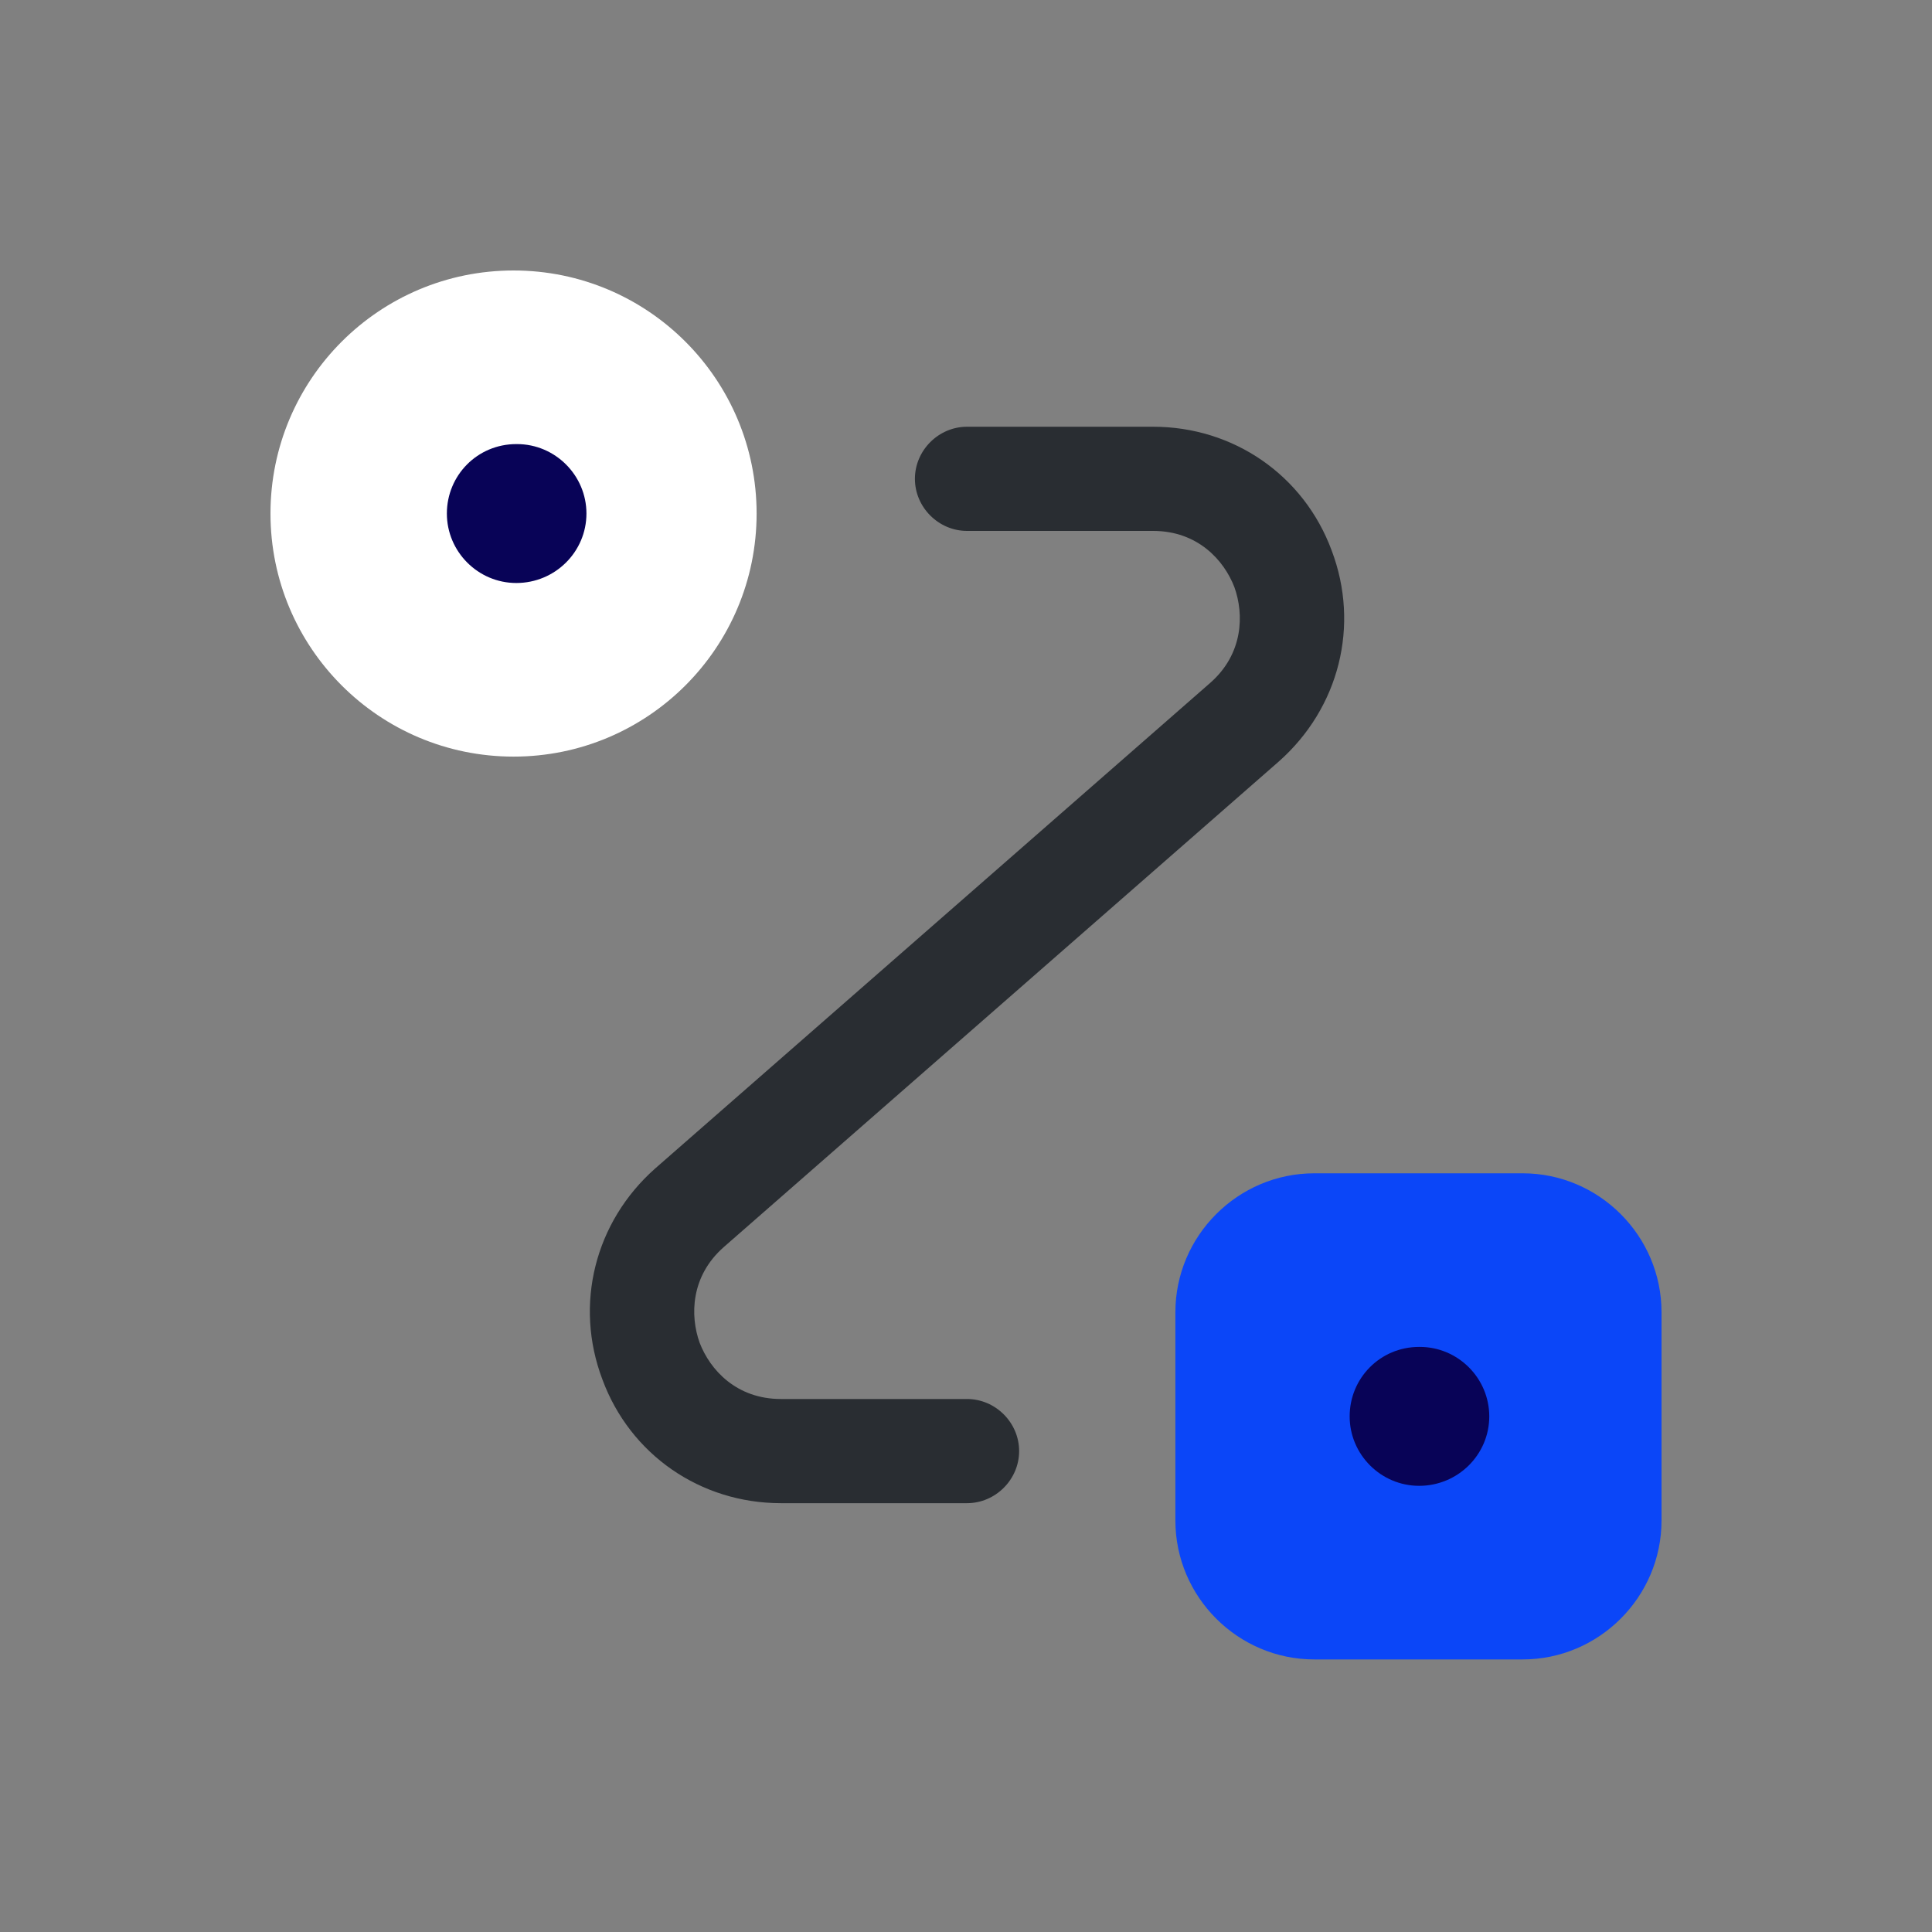
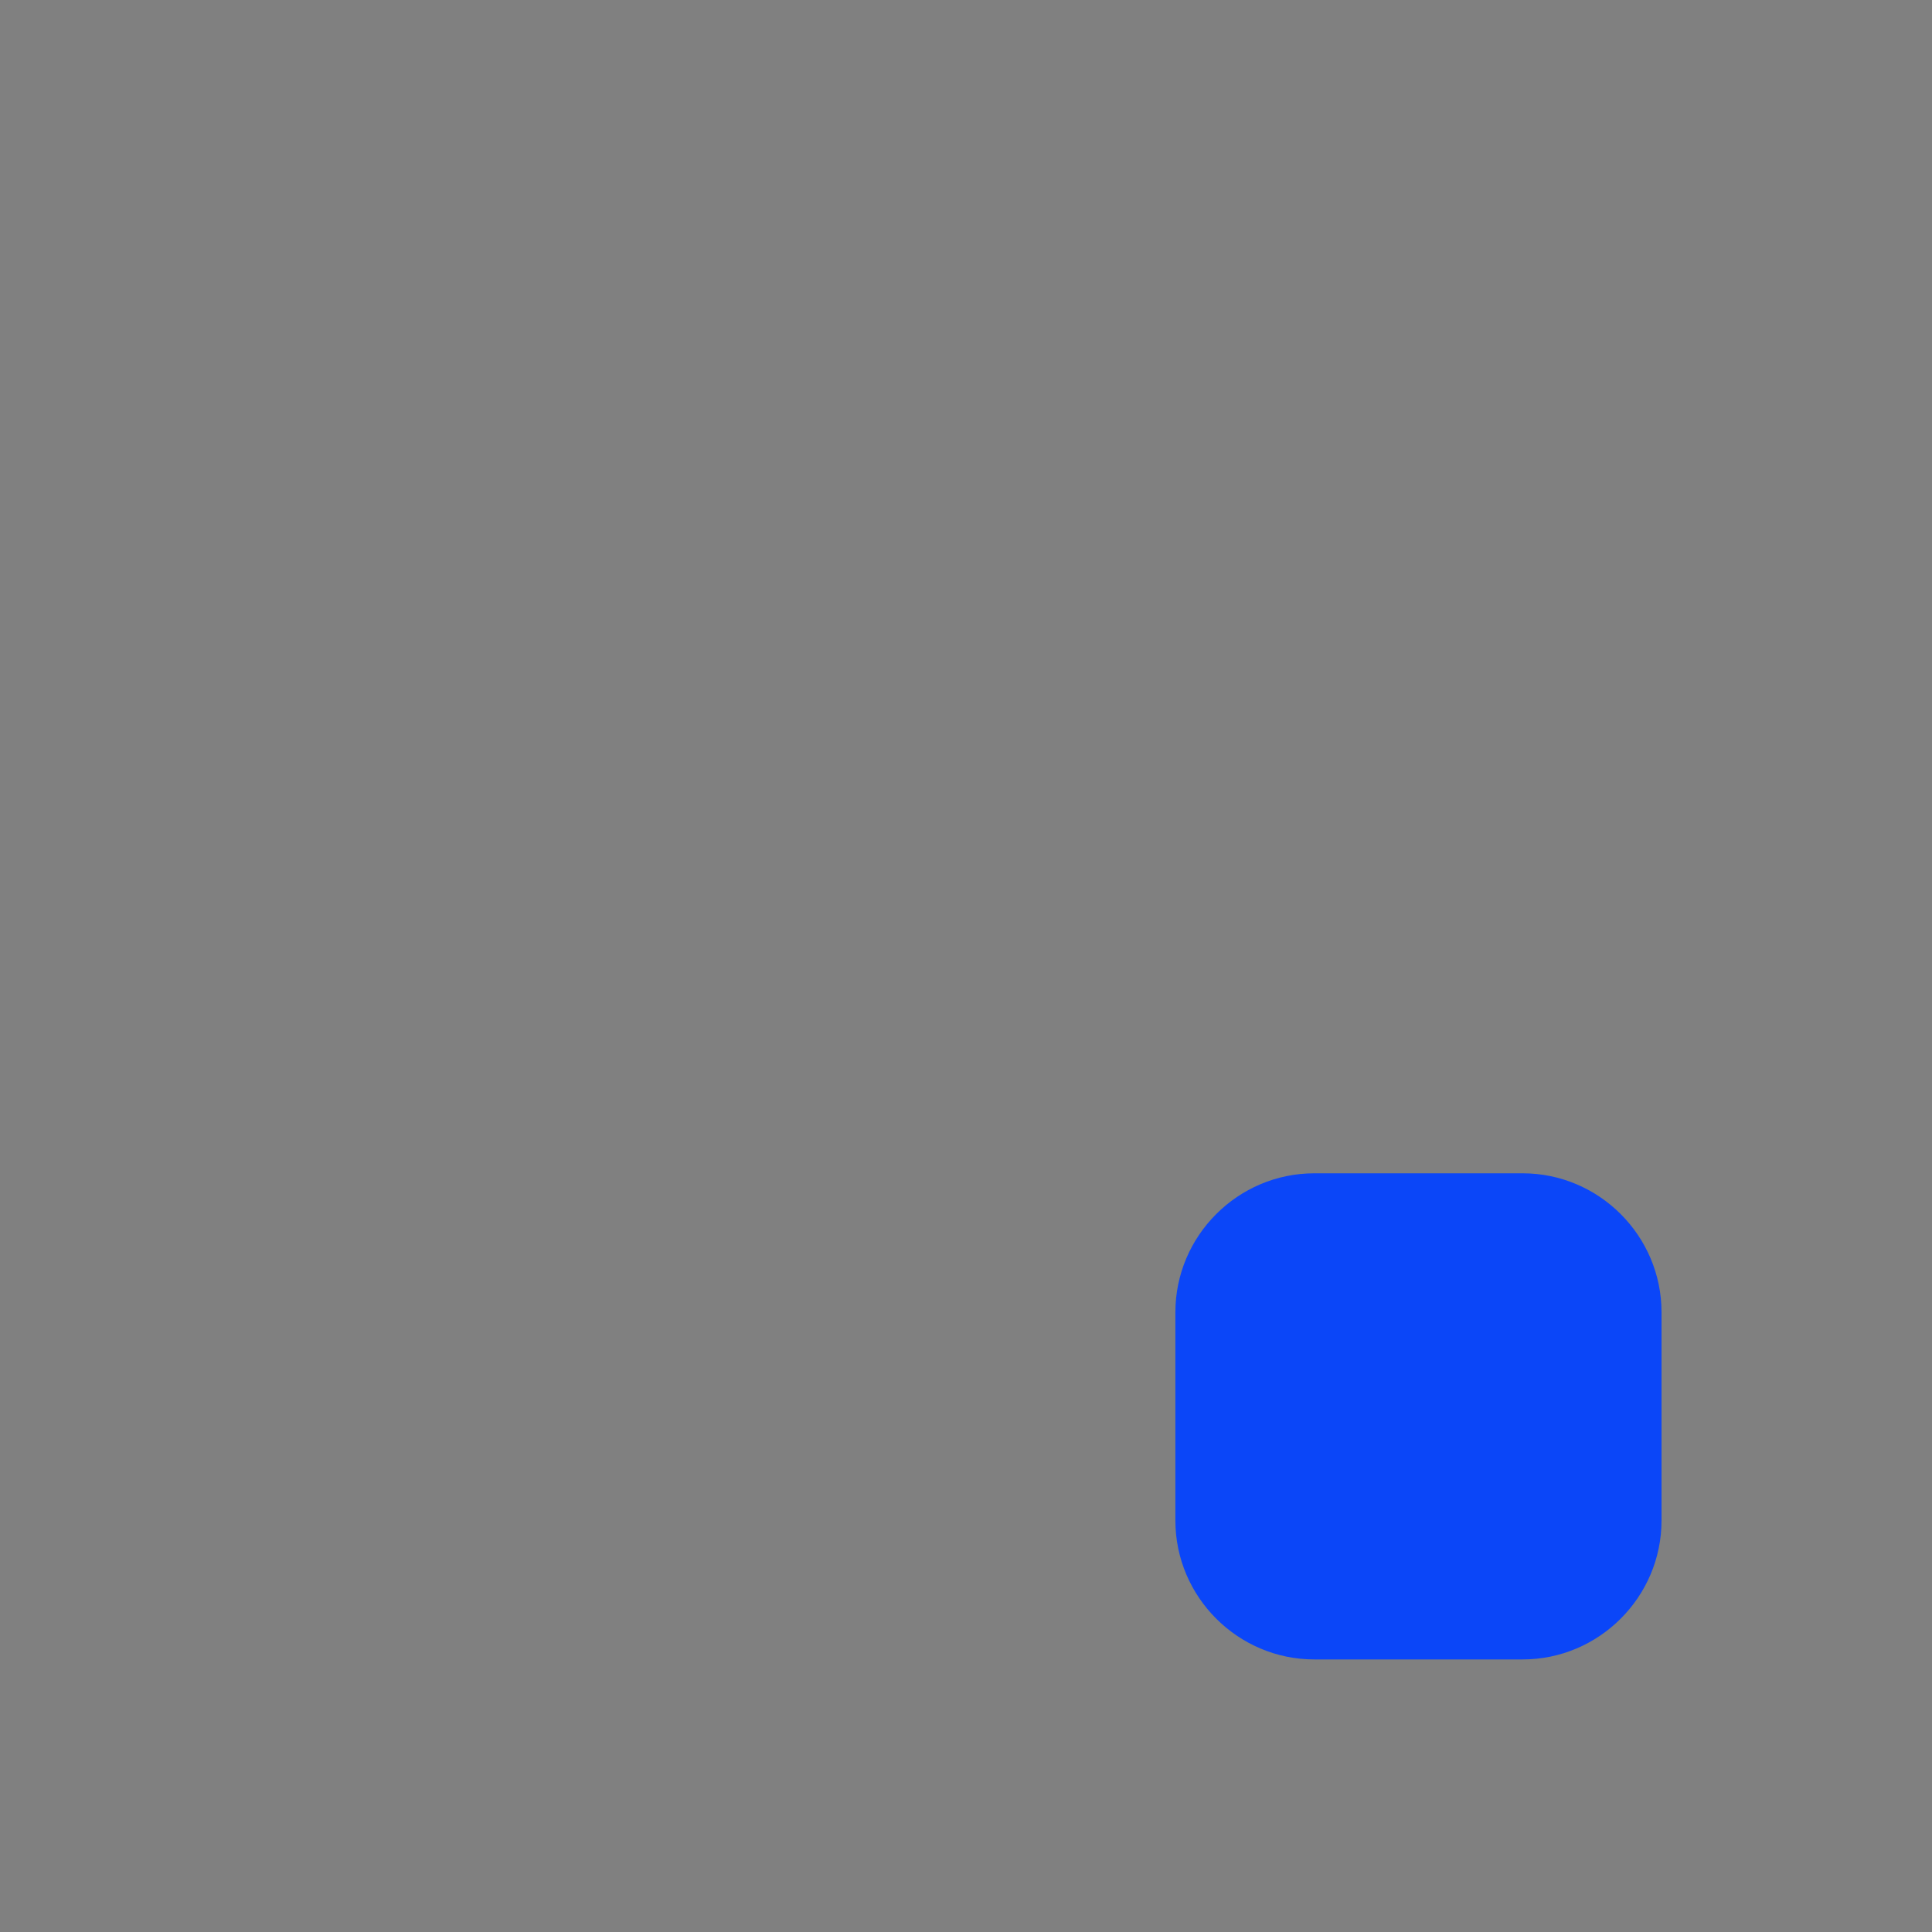
<svg xmlns="http://www.w3.org/2000/svg" width="50" height="50" viewBox="0 0 50 50" fill="none">
  <rect x="0" y="0" width="50" height="50" fill="#808080" stroke="none" />
-   <path d="M13.291 19.581C16.765 19.581 19.581 16.765 19.581 13.291C19.581 9.816 16.765 7 13.291 7C9.816 7 7 9.816 7 13.291C7 16.765 9.816 19.581 13.291 19.581Z" fill="white" />
  <path d="M34.014 30.365H39.406C41.383 30.365 43 31.983 43 33.96V39.352C43 41.328 41.383 42.946 39.406 42.946H34.014C32.036 42.946 30.419 41.328 30.419 39.352V33.96C30.419 31.983 32.036 30.365 34.014 30.365Z" fill="#0B46F8" />
-   <path d="M25.026 38.902H20.21C18.125 38.902 16.309 37.644 15.591 35.703C14.854 33.762 15.393 31.623 16.957 30.239L31.317 17.676C32.18 16.921 32.198 15.897 31.946 15.196C31.677 14.495 30.994 13.74 29.843 13.74H25.026C24.29 13.74 23.678 13.129 23.678 12.392C23.678 11.655 24.29 11.044 25.026 11.044H29.843C31.928 11.044 33.743 12.302 34.462 14.243C35.199 16.184 34.66 18.323 33.096 19.707L18.736 32.27C17.873 33.025 17.855 34.05 18.107 34.751C18.376 35.452 19.059 36.206 20.21 36.206H25.026C25.763 36.206 26.375 36.817 26.375 37.554C26.375 38.291 25.763 38.902 25.026 38.902Z" fill="#292D32" />
-   <path d="M36.727 38.453C35.738 38.453 34.929 37.644 34.929 36.656C34.929 35.667 35.72 34.858 36.727 34.858H36.745C37.733 34.858 38.542 35.667 38.542 36.656C38.542 37.644 37.733 38.453 36.727 38.453Z" fill="#080357" />
-   <path d="M13.362 15.088C12.373 15.088 11.565 14.279 11.565 13.29C11.565 12.302 12.355 11.493 13.362 11.493H13.38C14.368 11.493 15.177 12.302 15.177 13.29C15.177 14.279 14.368 15.088 13.362 15.088Z" fill="#080357" />
</svg>